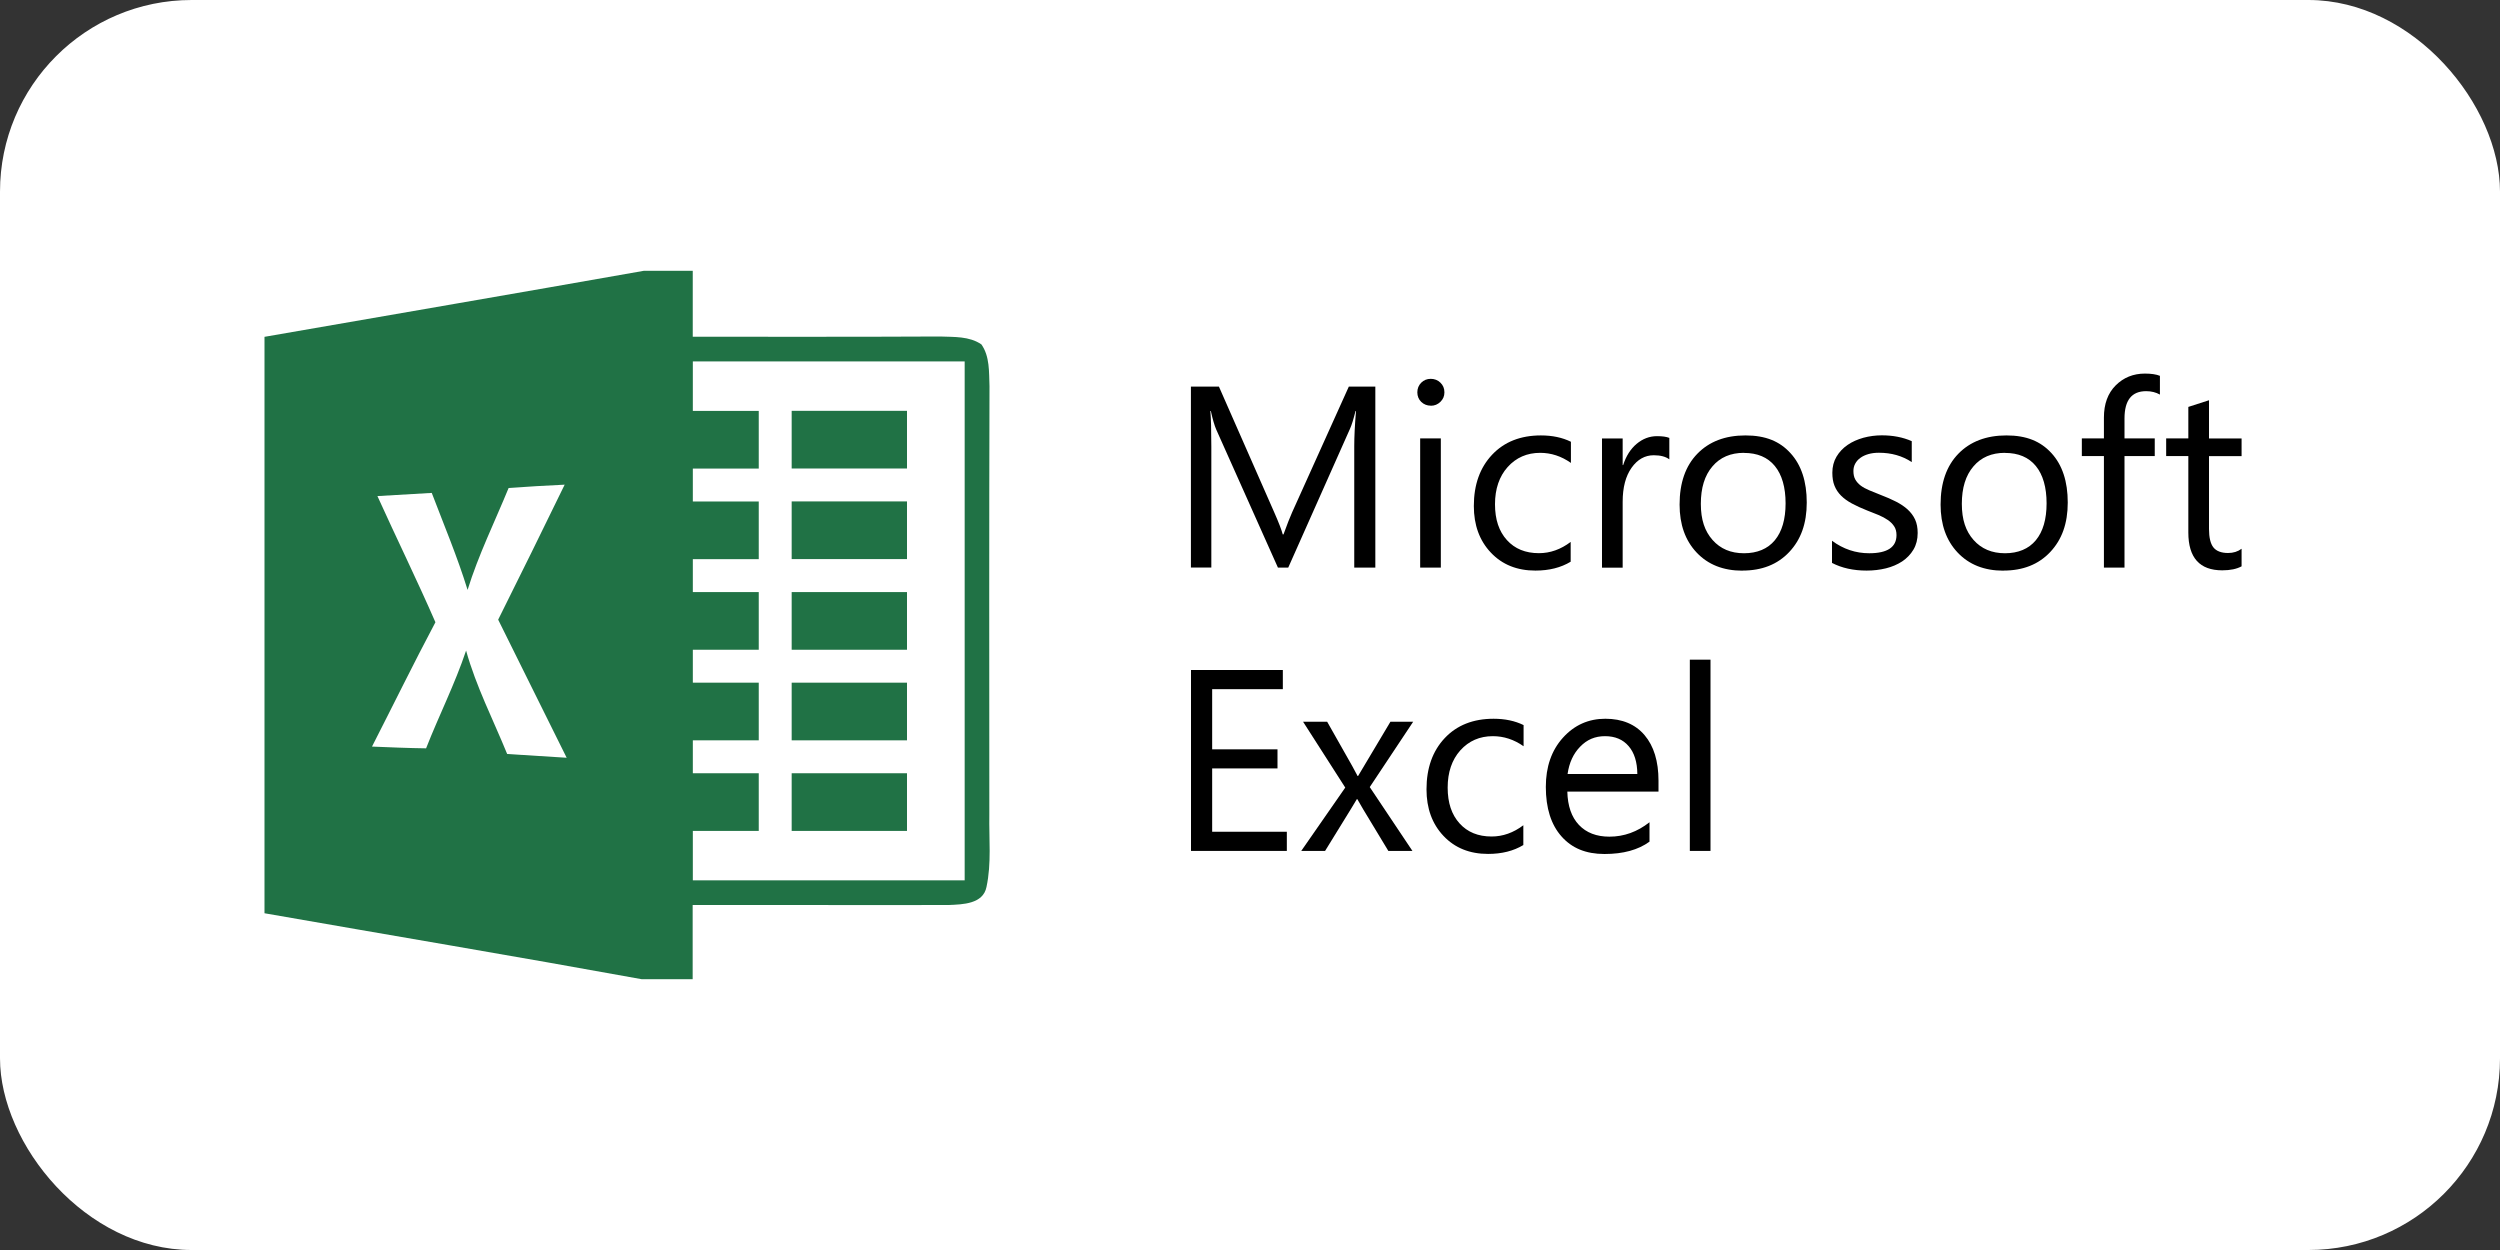
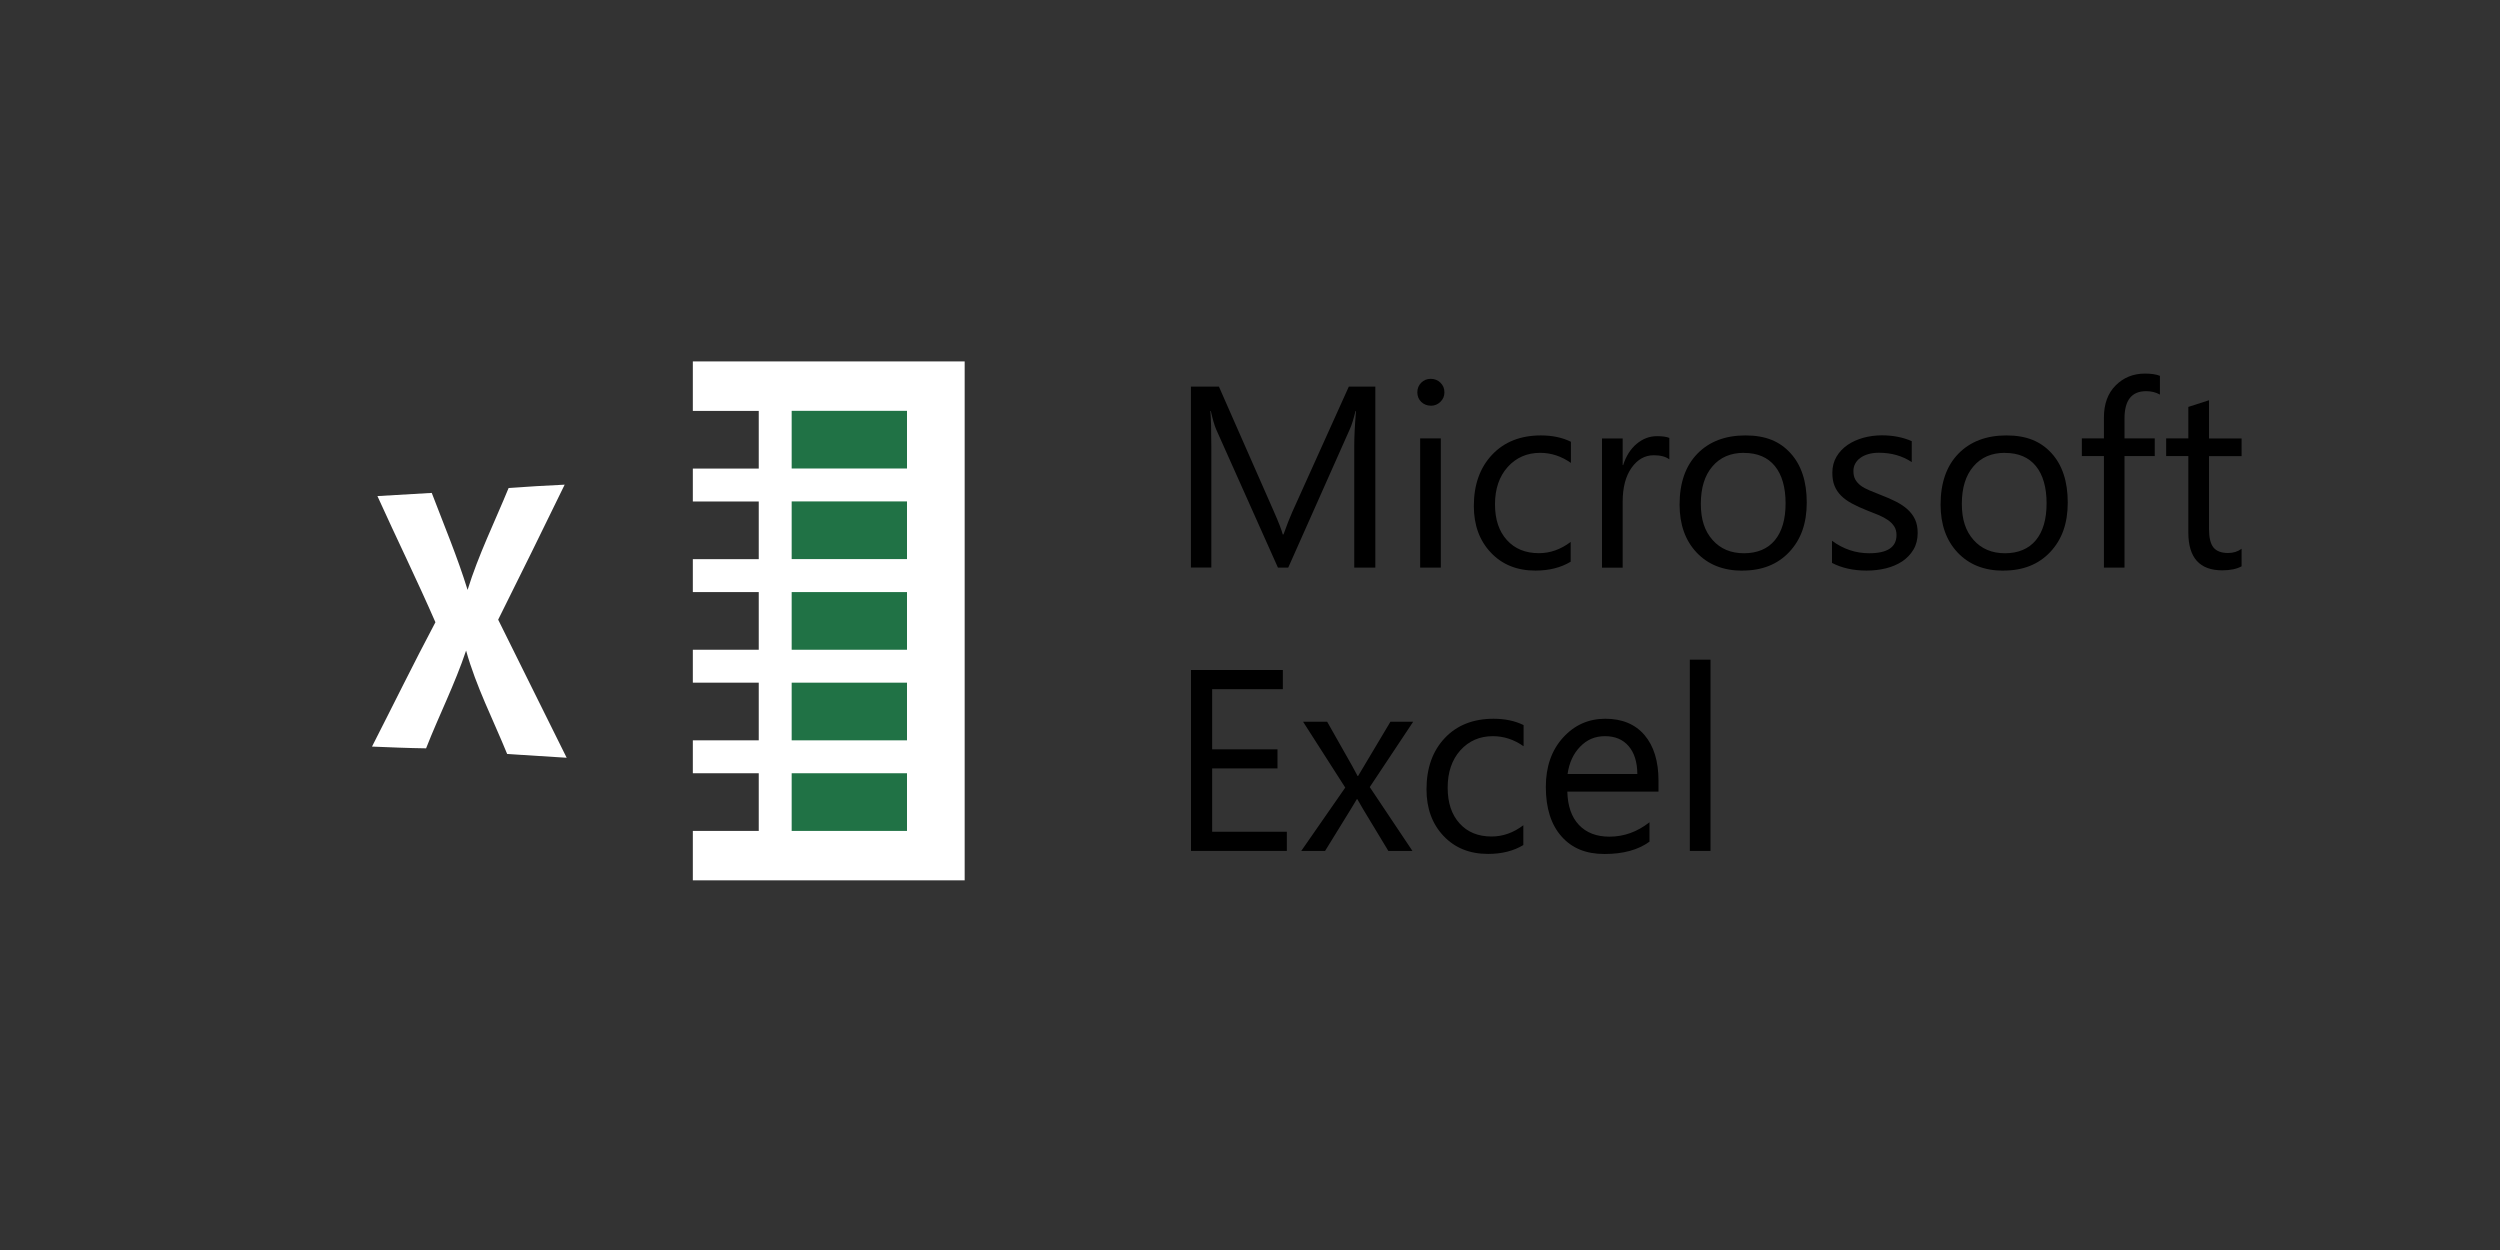
<svg xmlns="http://www.w3.org/2000/svg" id="b" width="300" height="150" viewBox="0 0 300 150">
  <rect x="0" y="0" width="300" height="150" fill="#333333" stroke="none" />
  <g id="c">
-     <rect width="300" height="150" rx="23" ry="23" fill="#fff" />
    <path d="M165.04,68.11h-2.53v-14.56c0-1.15.07-2.56.21-4.22h-.06c-.24.98-.46,1.68-.65,2.1l-7.42,16.68h-1.24l-7.4-16.56c-.21-.48-.43-1.23-.65-2.23h-.06c.08.87.12,2.29.12,4.25v14.53h-2.45v-21.71h3.36l6.66,15.14c.51,1.16.85,2.03,1,2.6h.09c.43-1.19.78-2.08,1.04-2.66l6.8-15.08h3.18v21.71Z" />
    <path d="M171.69,48.68c-.44,0-.82-.15-1.14-.45-.31-.3-.47-.69-.47-1.15s.16-.85.47-1.16c.31-.31.69-.46,1.14-.46s.84.15,1.16.46c.32.31.48.69.48,1.16s-.16.82-.48,1.14c-.32.31-.7.47-1.16.47ZM172.9,68.11h-2.48v-15.5h2.48v15.5Z" />
    <path d="M188.49,67.4c-1.19.72-2.6,1.07-4.24,1.07-2.21,0-3.99-.72-5.35-2.16-1.36-1.44-2.04-3.3-2.04-5.59,0-2.55.73-4.6,2.19-6.15,1.46-1.55,3.42-2.32,5.86-2.32,1.36,0,2.56.25,3.6.76v2.54c-1.15-.81-2.38-1.21-3.69-1.21-1.58,0-2.88.57-3.9,1.7-1.01,1.13-1.52,2.63-1.52,4.47s.48,3.25,1.43,4.3c.95,1.05,2.23,1.57,3.84,1.57,1.35,0,2.62-.45,3.81-1.35v2.36Z" />
    <path d="M200.33,55.13c-.43-.33-1.06-.5-1.88-.5-1.06,0-1.95.5-2.66,1.5-.71,1-1.07,2.36-1.07,4.09v7.9h-2.48v-15.5h2.48v3.19h.06c.35-1.09.89-1.94,1.62-2.55s1.54-.92,2.44-.92c.65,0,1.14.07,1.48.21v2.57Z" />
    <path d="M209.09,68.48c-2.29,0-4.12-.72-5.49-2.17-1.37-1.45-2.05-3.37-2.05-5.76,0-2.6.71-4.64,2.13-6.1,1.42-1.46,3.34-2.2,5.77-2.2s4.12.71,5.41,2.13c1.3,1.42,1.95,3.4,1.95,5.92s-.7,4.45-2.1,5.94c-1.4,1.49-3.27,2.23-5.62,2.23ZM209.27,54.34c-1.59,0-2.86.54-3.78,1.63-.93,1.08-1.39,2.58-1.39,4.49s.47,3.28,1.41,4.34c.94,1.06,2.19,1.59,3.77,1.59s2.84-.52,3.7-1.56c.86-1.04,1.29-2.52,1.29-4.43s-.43-3.43-1.29-4.48c-.86-1.05-2.1-1.57-3.7-1.57Z" />
    <path d="M219.84,67.55v-2.66c1.35,1,2.84,1.5,4.47,1.5,2.18,0,3.27-.73,3.27-2.18,0-.41-.09-.76-.28-1.05-.19-.29-.44-.54-.76-.76-.32-.22-.69-.42-1.12-.6s-.89-.36-1.38-.55c-.69-.27-1.29-.55-1.81-.83-.52-.28-.95-.59-1.3-.94s-.61-.74-.79-1.19c-.18-.44-.26-.96-.26-1.56,0-.73.17-1.37.5-1.93.33-.56.78-1.03,1.33-1.41.55-.38,1.19-.66,1.9-.86.71-.19,1.45-.29,2.2-.29,1.34,0,2.54.23,3.6.7v2.51c-1.14-.75-2.45-1.12-3.94-1.12-.46,0-.88.05-1.26.16-.37.11-.69.25-.96.45-.27.19-.47.42-.62.69-.15.27-.22.56-.22.89,0,.4.07.74.22,1.01.15.27.36.51.64.73.28.21.62.4,1.03.57.4.17.86.36,1.38.56.69.26,1.3.53,1.85.81.54.28,1.01.59,1.39.94.38.35.68.75.89,1.2.21.46.31.99.31,1.62,0,.77-.17,1.43-.51,2-.34.57-.79,1.03-1.35,1.41-.57.37-1.22.65-1.95.83-.74.18-1.51.27-2.32.27-1.59,0-2.98-.31-4.15-.92Z" />
    <path d="M240.41,68.48c-2.29,0-4.12-.72-5.49-2.17s-2.05-3.37-2.05-5.76c0-2.6.71-4.64,2.13-6.1,1.42-1.46,3.35-2.2,5.77-2.2s4.11.71,5.41,2.13c1.3,1.42,1.95,3.4,1.95,5.92s-.7,4.45-2.1,5.94-3.27,2.23-5.62,2.23ZM240.59,54.34c-1.59,0-2.86.54-3.78,1.63-.93,1.08-1.39,2.58-1.39,4.49s.47,3.28,1.41,4.34c.94,1.06,2.2,1.59,3.77,1.59s2.84-.52,3.7-1.56c.86-1.04,1.29-2.52,1.29-4.43s-.43-3.43-1.29-4.48c-.86-1.05-2.1-1.57-3.7-1.57Z" />
    <path d="M259.19,47.35c-.48-.27-1.03-.41-1.65-.41-1.74,0-2.6,1.09-2.6,3.28v2.39h3.63v2.12h-3.63v13.38h-2.47v-13.38h-2.65v-2.12h2.65v-2.51c0-1.62.47-2.91,1.41-3.85.94-.94,2.11-1.42,3.51-1.42.76,0,1.36.09,1.8.27v2.24Z" />
    <path d="M268.99,67.96c-.59.32-1.36.48-2.32.48-2.71,0-4.07-1.51-4.07-4.54v-9.17h-2.66v-2.12h2.66v-3.78l2.48-.8v4.59h3.91v2.12h-3.91v8.73c0,1.04.18,1.78.53,2.22s.94.67,1.76.67c.63,0,1.17-.17,1.62-.51v2.12Z" />
    <path d="M154.42,102.11h-11.5v-21.71h11.02v2.3h-8.48v7.22h7.84v2.29h-7.84v7.6h8.96v2.3Z" />
    <path d="M169.58,86.61l-5.21,7.84,5.12,7.66h-2.89l-3.04-5.03c-.19-.31-.42-.71-.68-1.18h-.06c-.05.09-.29.48-.71,1.18l-3.1,5.03h-2.86l5.28-7.6-5.06-7.9h2.89l3,5.3c.22.39.44.8.65,1.21h.06l3.88-6.51h2.74Z" />
    <path d="M182.81,101.4c-1.19.72-2.6,1.07-4.24,1.07-2.21,0-3.99-.72-5.35-2.16-1.36-1.44-2.04-3.3-2.04-5.59,0-2.55.73-4.6,2.19-6.15,1.46-1.55,3.42-2.32,5.86-2.32,1.36,0,2.56.25,3.6.76v2.54c-1.15-.81-2.38-1.21-3.69-1.21-1.58,0-2.88.57-3.9,1.7-1.01,1.13-1.52,2.63-1.52,4.47s.48,3.25,1.43,4.3c.95,1.05,2.23,1.57,3.84,1.57,1.35,0,2.62-.45,3.81-1.35v2.36Z" />
    <path d="M199.02,94.99h-10.94c.04,1.72.5,3.06,1.39,4,.89.94,2.11,1.41,3.66,1.41,1.75,0,3.35-.58,4.81-1.73v2.33c-1.36.99-3.16,1.48-5.4,1.48s-3.91-.7-5.16-2.11c-1.25-1.41-1.88-3.39-1.88-5.94,0-2.41.68-4.38,2.05-5.9,1.37-1.52,3.07-2.28,5.09-2.28s3.6.66,4.71,1.97c1.11,1.31,1.67,3.13,1.67,5.46v1.3ZM196.48,92.88c-.01-1.43-.36-2.55-1.04-3.34-.68-.8-1.63-1.2-2.84-1.2s-2.17.42-2.98,1.26c-.82.84-1.32,1.93-1.51,3.28h8.37Z" />
    <path d="M205.26,102.11h-2.48v-22.95h2.48v22.95Z" />
-     <path d="M77.26,32.5h5.87v7.91c9.89,0,19.79.02,29.68-.03,1.67.07,3.51-.05,4.96.95,1.02,1.46.9,3.32.97,5-.05,17.16-.03,34.31-.02,51.45-.05,2.88.27,5.81-.34,8.65-.4,2.06-2.87,2.1-4.52,2.17-10.24.03-20.49-.02-30.74,0v8.9h-6.14c-15.06-2.74-30.16-5.27-45.24-7.91V40.42c15.17-2.64,30.34-5.24,45.5-7.92Z" fill="#207245" />
    <path d="M83.14,43.37h32.62v62.27h-32.62v-5.93h7.91v-6.92h-7.91v-3.95h7.91v-6.92h-7.91v-3.95h7.91v-6.92h-7.91v-3.95h7.91v-6.92h-7.91v-3.95h7.91v-6.92h-7.91v-5.93Z" fill="#fff" />
    <path d="M95,49.3h13.84v6.92h-13.84v-6.92Z" fill="#207245" />
    <path d="M61.04,58.56c2.23-.16,4.48-.3,6.72-.4-2.63,5.41-5.29,10.81-7.98,16.2,2.72,5.53,5.49,11.03,8.22,16.57-2.38-.14-4.76-.29-7.14-.45-1.68-4.12-3.73-8.1-4.93-12.41-1.34,4.01-3.26,7.8-4.8,11.73-2.16-.03-4.33-.12-6.49-.21,2.54-4.97,4.99-9.98,7.61-14.92-2.22-5.09-4.67-10.08-6.96-15.14,2.17-.13,4.35-.26,6.52-.38,1.47,3.86,3.08,7.68,4.3,11.64,1.3-4.2,3.25-8.15,4.92-12.22h0Z" fill="#fff" />
    <path d="M95,60.17h13.84v6.92h-13.84v-6.92ZM95,71.05h13.84v6.92h-13.84v-6.92ZM95,81.92h13.84v6.92h-13.84v-6.92ZM95,92.79h13.84v6.92h-13.84v-6.92Z" fill="#207245" />
  </g>
</svg>